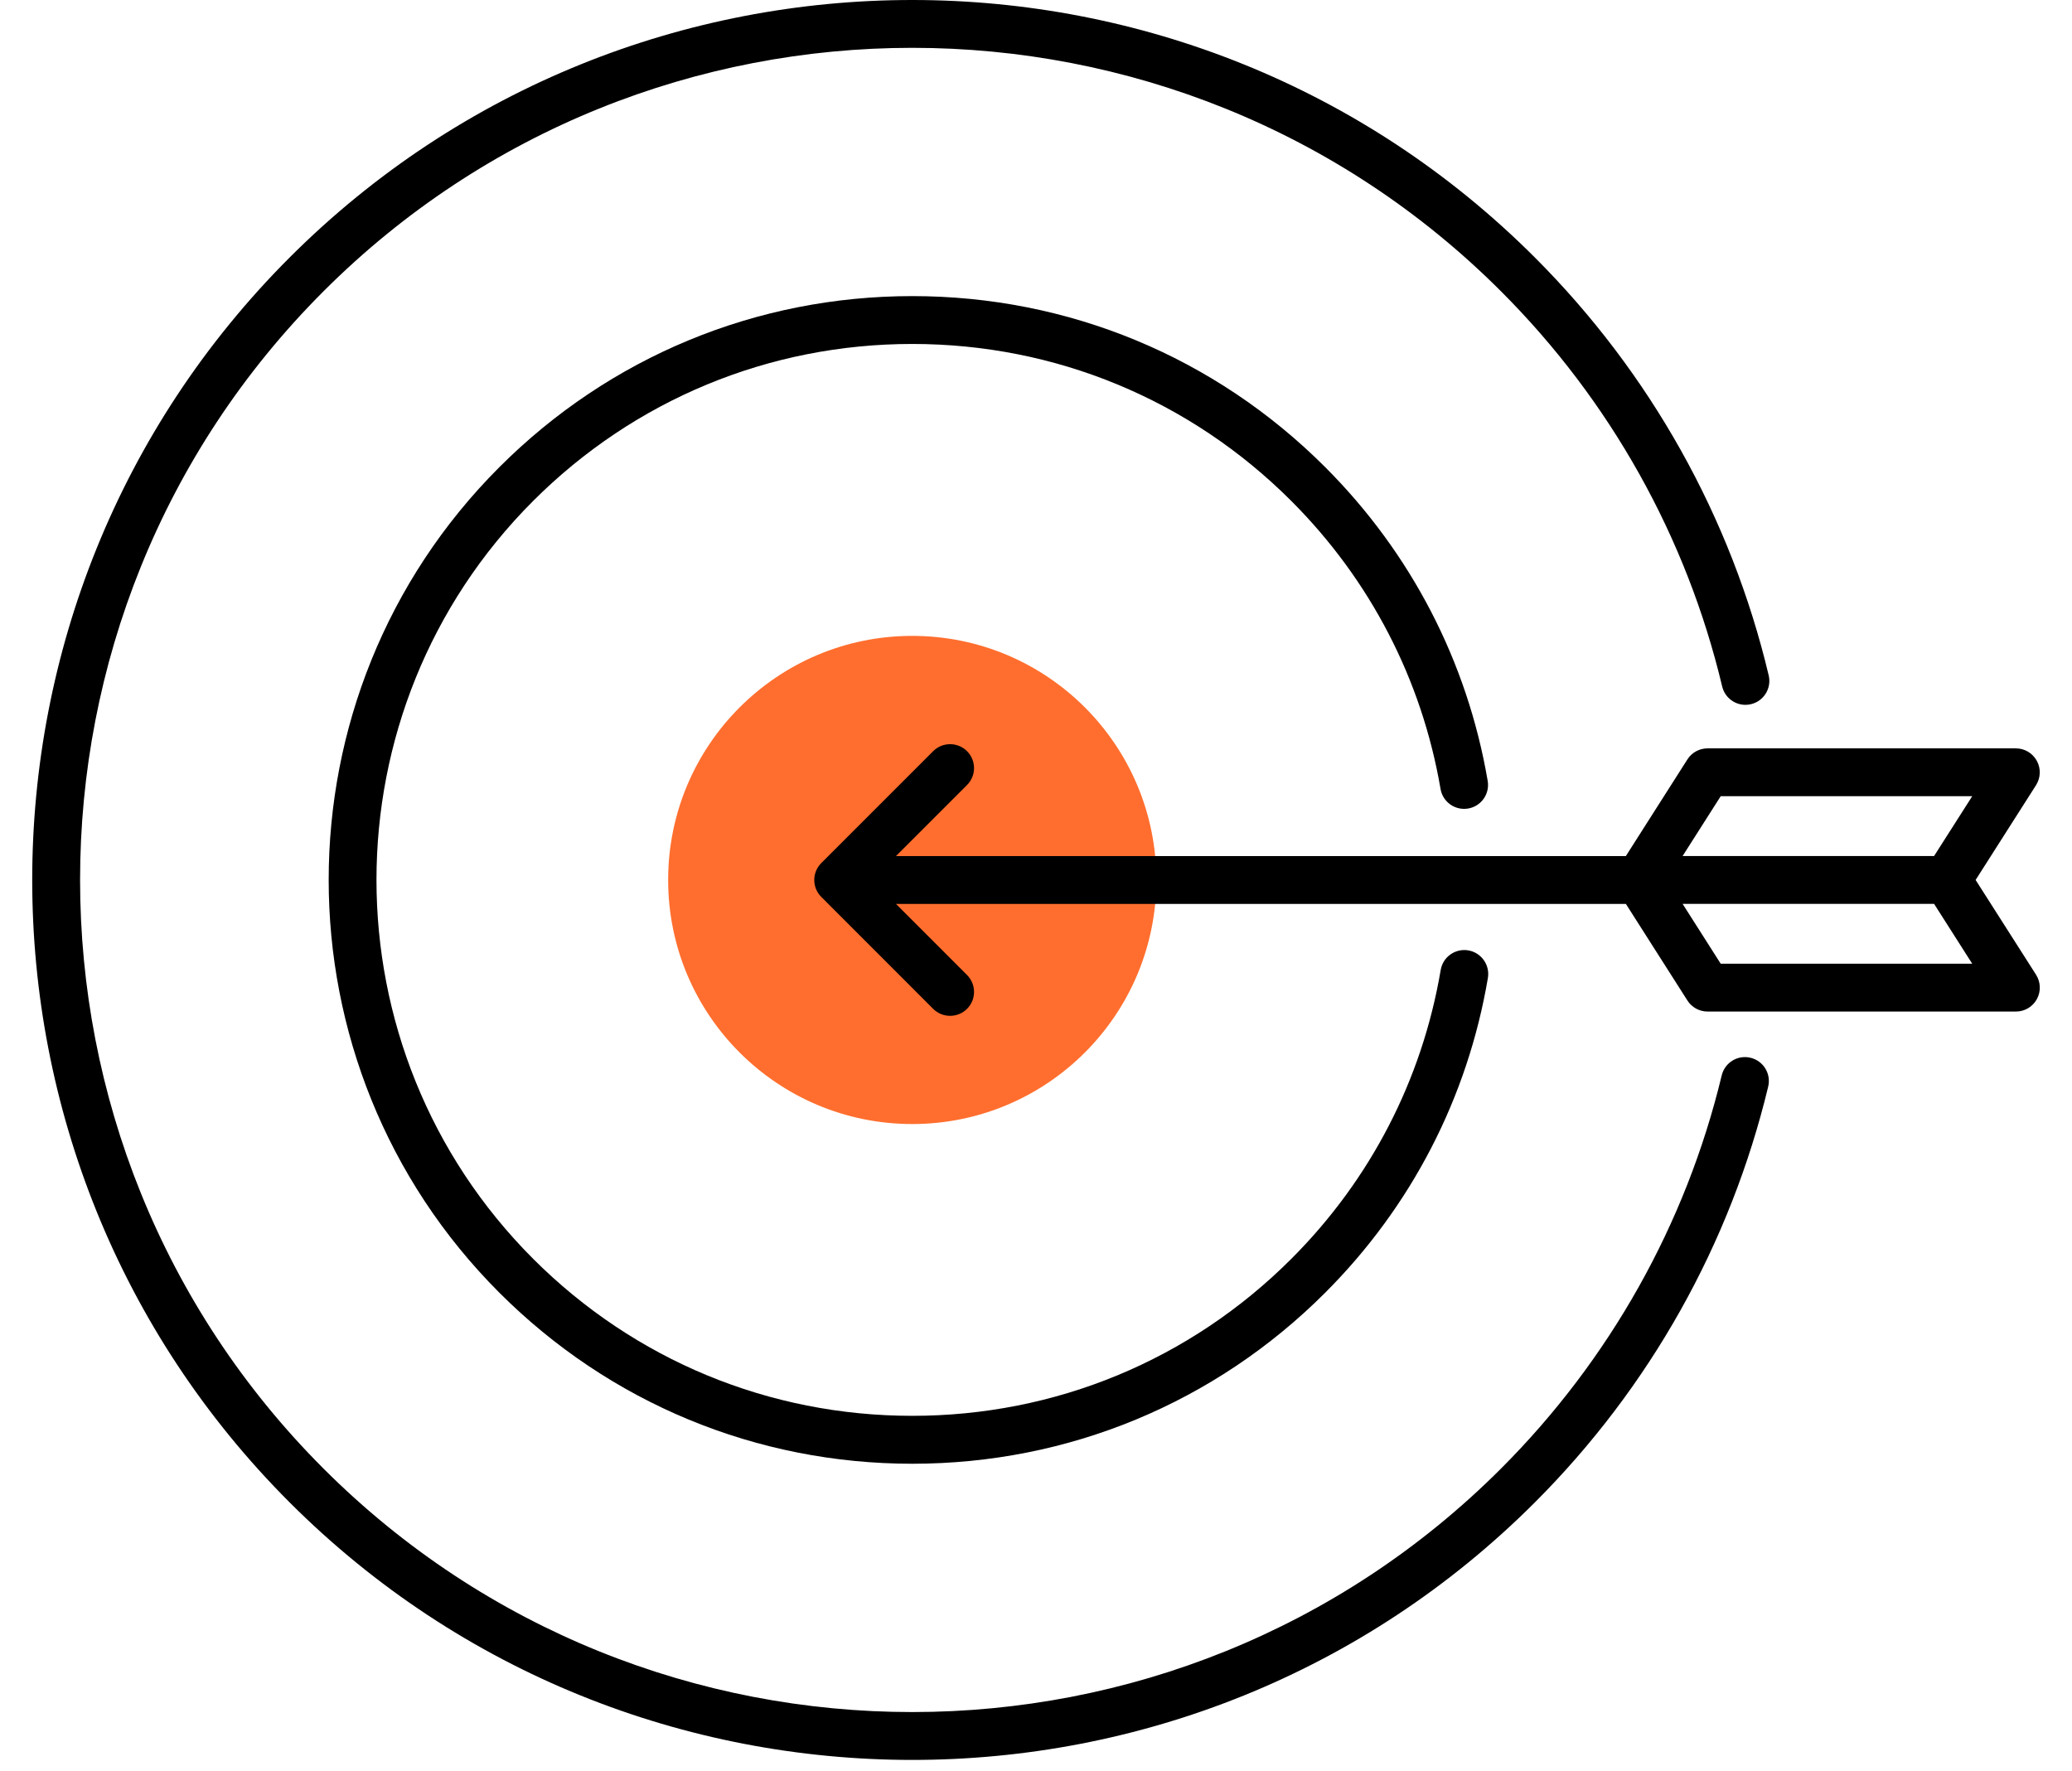
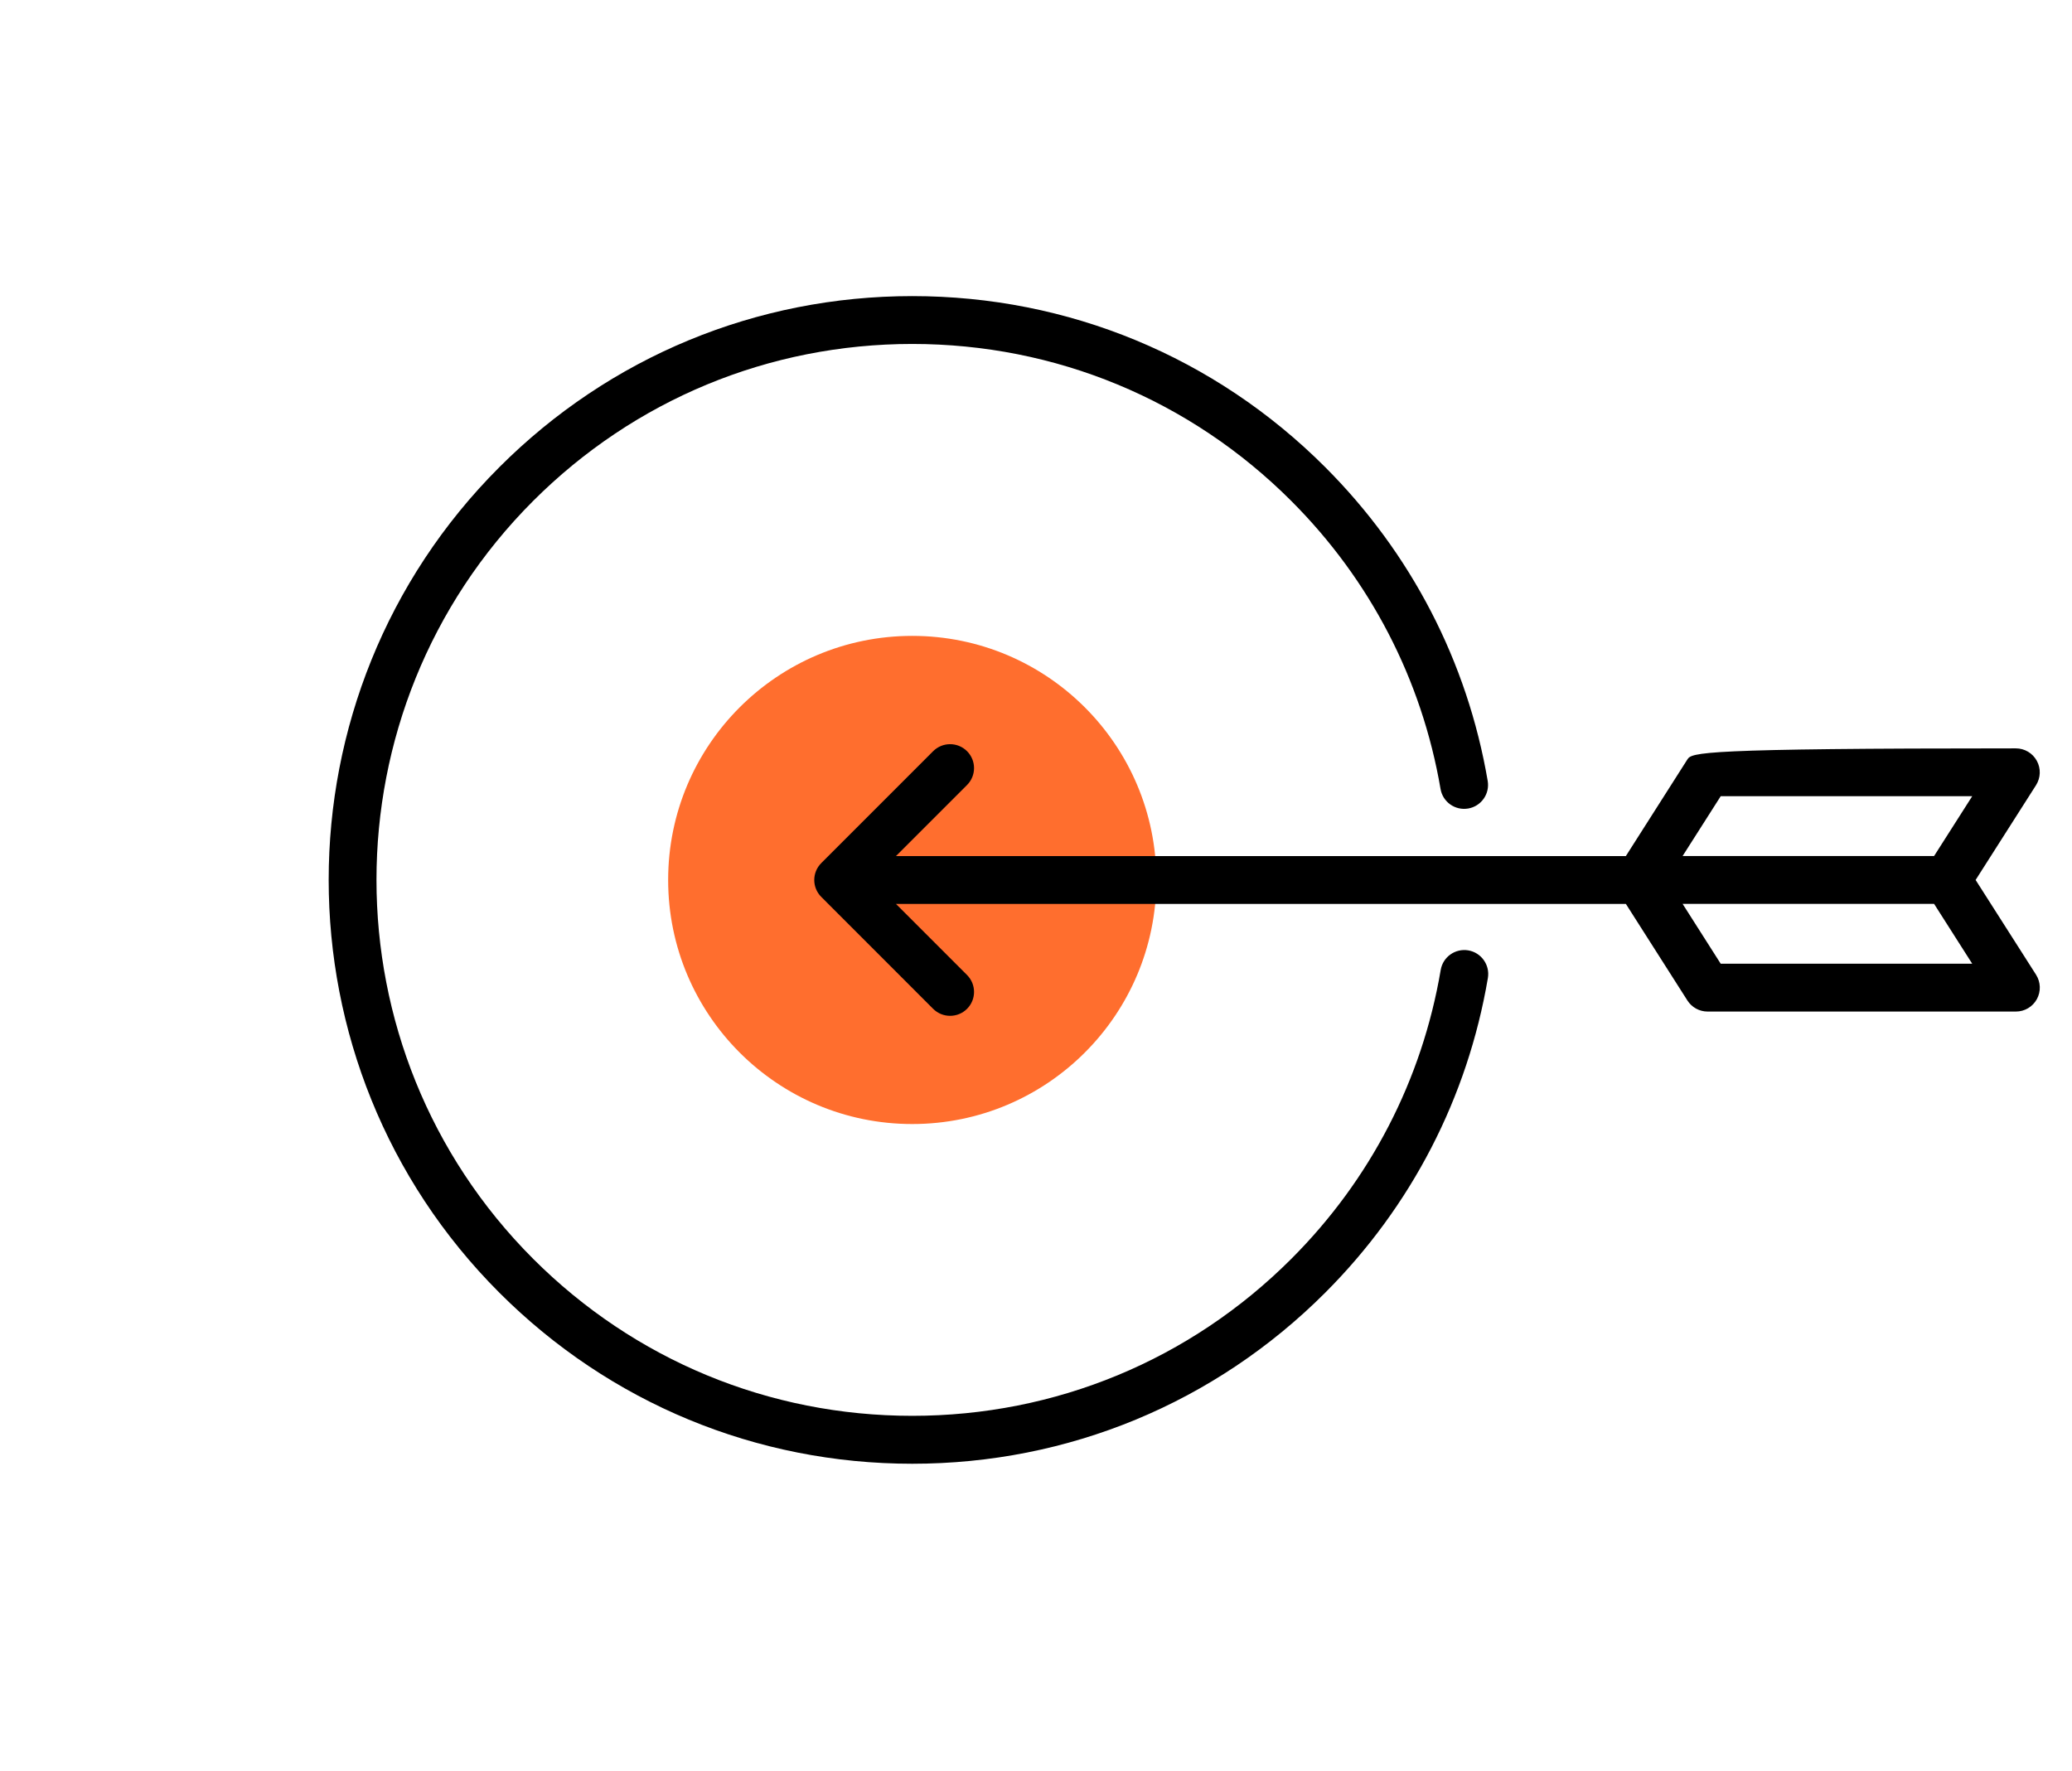
<svg xmlns="http://www.w3.org/2000/svg" width="62px" height="53px" viewBox="0 0 62 53" version="1.1">
  <title>Untitled</title>
  <desc>Created with Sketch.</desc>
  <g id="Page-1" stroke="none" stroke-width="1" fill="none" fill-rule="evenodd">
    <g id="ci-personalised" fill-rule="nonzero">
-       <path d="M51.096,29.555 L49.042,26.333 L51.096,23.111 L52.723,23.111 C52.036,17.664 49.603,12.394 45.419,8.211 C35.411,-1.798 19.183,-1.798 9.174,8.21 C-0.835,18.218 -0.835,34.447 9.174,44.455 C19.183,54.463 35.411,54.463 45.419,44.455 C49.603,40.271 52.036,35.002 52.723,29.555 L51.096,29.555 Z M12.18,41.449 C3.831,33.101 3.831,19.564 12.18,11.216 C20.529,2.867 34.065,2.867 42.414,11.216 C50.762,19.565 50.763,33.102 42.414,41.449 C34.064,49.799 20.529,49.799 12.18,41.449 Z" id="Shape" />
-       <path d="M39.145,14.485 C32.602,7.942 21.993,7.942 15.45,14.485 C8.907,21.028 8.907,31.637 15.45,38.18 C21.993,44.723 32.602,44.723 39.145,38.18 C45.688,31.637 45.688,21.028 39.145,14.485 Z M19.128,34.502 C14.617,29.99 14.617,22.676 19.128,18.165 C23.639,13.654 30.954,13.654 35.464,18.165 C39.976,22.676 39.976,29.99 35.464,34.502 C30.954,39.012 23.64,39.012 19.128,34.502 L19.128,34.502 Z" id="Shape" />
      <circle id="Oval" fill="#FF6E2E" cx="27.297" cy="26.333" r="7.304" />
      <g id="Group" fill="currentColor">
-         <path d="M52.381,31.654 C51.995,31.56 51.61,31.799 51.518,32.183 C50.449,36.628 48.164,40.697 44.913,43.949 C35.2,53.662 19.395,53.662 9.681,43.949 C-0.032,34.234 -0.032,18.429 9.681,8.716 C19.395,-0.997 35.2,-0.997 44.913,8.716 C48.18,11.982 50.468,16.071 51.532,20.542 C51.623,20.927 52.01,21.165 52.393,21.073 C52.779,20.982 53.016,20.595 52.924,20.21 C51.8,15.482 49.379,11.157 45.926,7.704 C35.655,-2.568 18.94,-2.568 8.668,7.704 C-1.604,17.976 -1.604,34.689 8.668,44.961 C13.804,50.098 20.55,52.666 27.297,52.666 C34.044,52.666 40.79,50.098 45.926,44.961 C49.364,41.523 51.779,37.221 52.909,32.518 C53.002,32.133 52.766,31.746 52.381,31.654 Z" id="Path" />
        <path d="M27.297,10.293 C31.581,10.293 35.61,11.961 38.639,14.991 C40.999,17.352 42.544,20.332 43.105,23.61 C43.171,24 43.542,24.262 43.932,24.195 C44.322,24.128 44.583,23.758 44.516,23.368 C43.906,19.796 42.223,16.55 39.652,13.978 C36.352,10.678 31.964,8.861 27.298,8.861 C22.632,8.861 18.244,10.678 14.944,13.978 C8.132,20.79 8.132,31.874 14.944,38.686 C18.244,41.985 22.631,43.803 27.298,43.803 C31.965,43.803 36.353,41.985 39.652,38.686 C42.231,36.106 43.914,32.85 44.522,29.266 C44.587,28.876 44.325,28.507 43.935,28.44 C43.545,28.375 43.176,28.636 43.11,29.026 C42.552,32.315 41.006,35.305 38.639,37.672 C35.61,40.701 31.581,42.369 27.297,42.369 C23.013,42.369 18.985,40.701 15.955,37.672 C9.702,31.418 9.702,21.243 15.955,14.989 C18.985,11.962 23.013,10.293 27.297,10.293 L27.297,10.293 Z" id="Path" />
-         <path d="M59.116,26.333 L60.924,23.496 C61.064,23.275 61.073,22.996 60.947,22.767 C60.822,22.538 60.582,22.395 60.319,22.395 L51.095,22.395 C50.85,22.395 50.622,22.52 50.491,22.727 L48.65,25.618 L26.81,25.618 L28.936,23.492 C29.216,23.212 29.216,22.759 28.936,22.479 C28.656,22.2 28.203,22.2 27.923,22.479 L24.575,25.828 C24.295,26.108 24.295,26.561 24.575,26.84 L27.923,30.19 C28.063,30.329 28.246,30.399 28.43,30.399 C28.613,30.399 28.797,30.329 28.936,30.19 C29.216,29.911 29.216,29.457 28.936,29.177 L26.81,27.05 L48.651,27.05 L50.492,29.94 C50.623,30.146 50.85,30.271 51.096,30.271 L60.321,30.271 C60.583,30.271 60.823,30.129 60.949,29.899 C61.074,29.67 61.065,29.391 60.925,29.17 L59.116,26.333 Z M51.488,23.827 L59.014,23.827 L57.873,25.617 L54.681,25.617 L50.348,25.617 L51.488,23.827 Z M51.488,28.839 L50.348,27.048 L54.681,27.048 L57.873,27.048 L59.014,28.839 L51.488,28.839 Z" id="Shape" />
+         <path d="M59.116,26.333 L60.924,23.496 C61.064,23.275 61.073,22.996 60.947,22.767 C60.822,22.538 60.582,22.395 60.319,22.395 C50.85,22.395 50.622,22.52 50.491,22.727 L48.65,25.618 L26.81,25.618 L28.936,23.492 C29.216,23.212 29.216,22.759 28.936,22.479 C28.656,22.2 28.203,22.2 27.923,22.479 L24.575,25.828 C24.295,26.108 24.295,26.561 24.575,26.84 L27.923,30.19 C28.063,30.329 28.246,30.399 28.43,30.399 C28.613,30.399 28.797,30.329 28.936,30.19 C29.216,29.911 29.216,29.457 28.936,29.177 L26.81,27.05 L48.651,27.05 L50.492,29.94 C50.623,30.146 50.85,30.271 51.096,30.271 L60.321,30.271 C60.583,30.271 60.823,30.129 60.949,29.899 C61.074,29.67 61.065,29.391 60.925,29.17 L59.116,26.333 Z M51.488,23.827 L59.014,23.827 L57.873,25.617 L54.681,25.617 L50.348,25.617 L51.488,23.827 Z M51.488,28.839 L50.348,27.048 L54.681,27.048 L57.873,27.048 L59.014,28.839 L51.488,28.839 Z" id="Shape" />
      </g>
    </g>
  </g>
</svg>